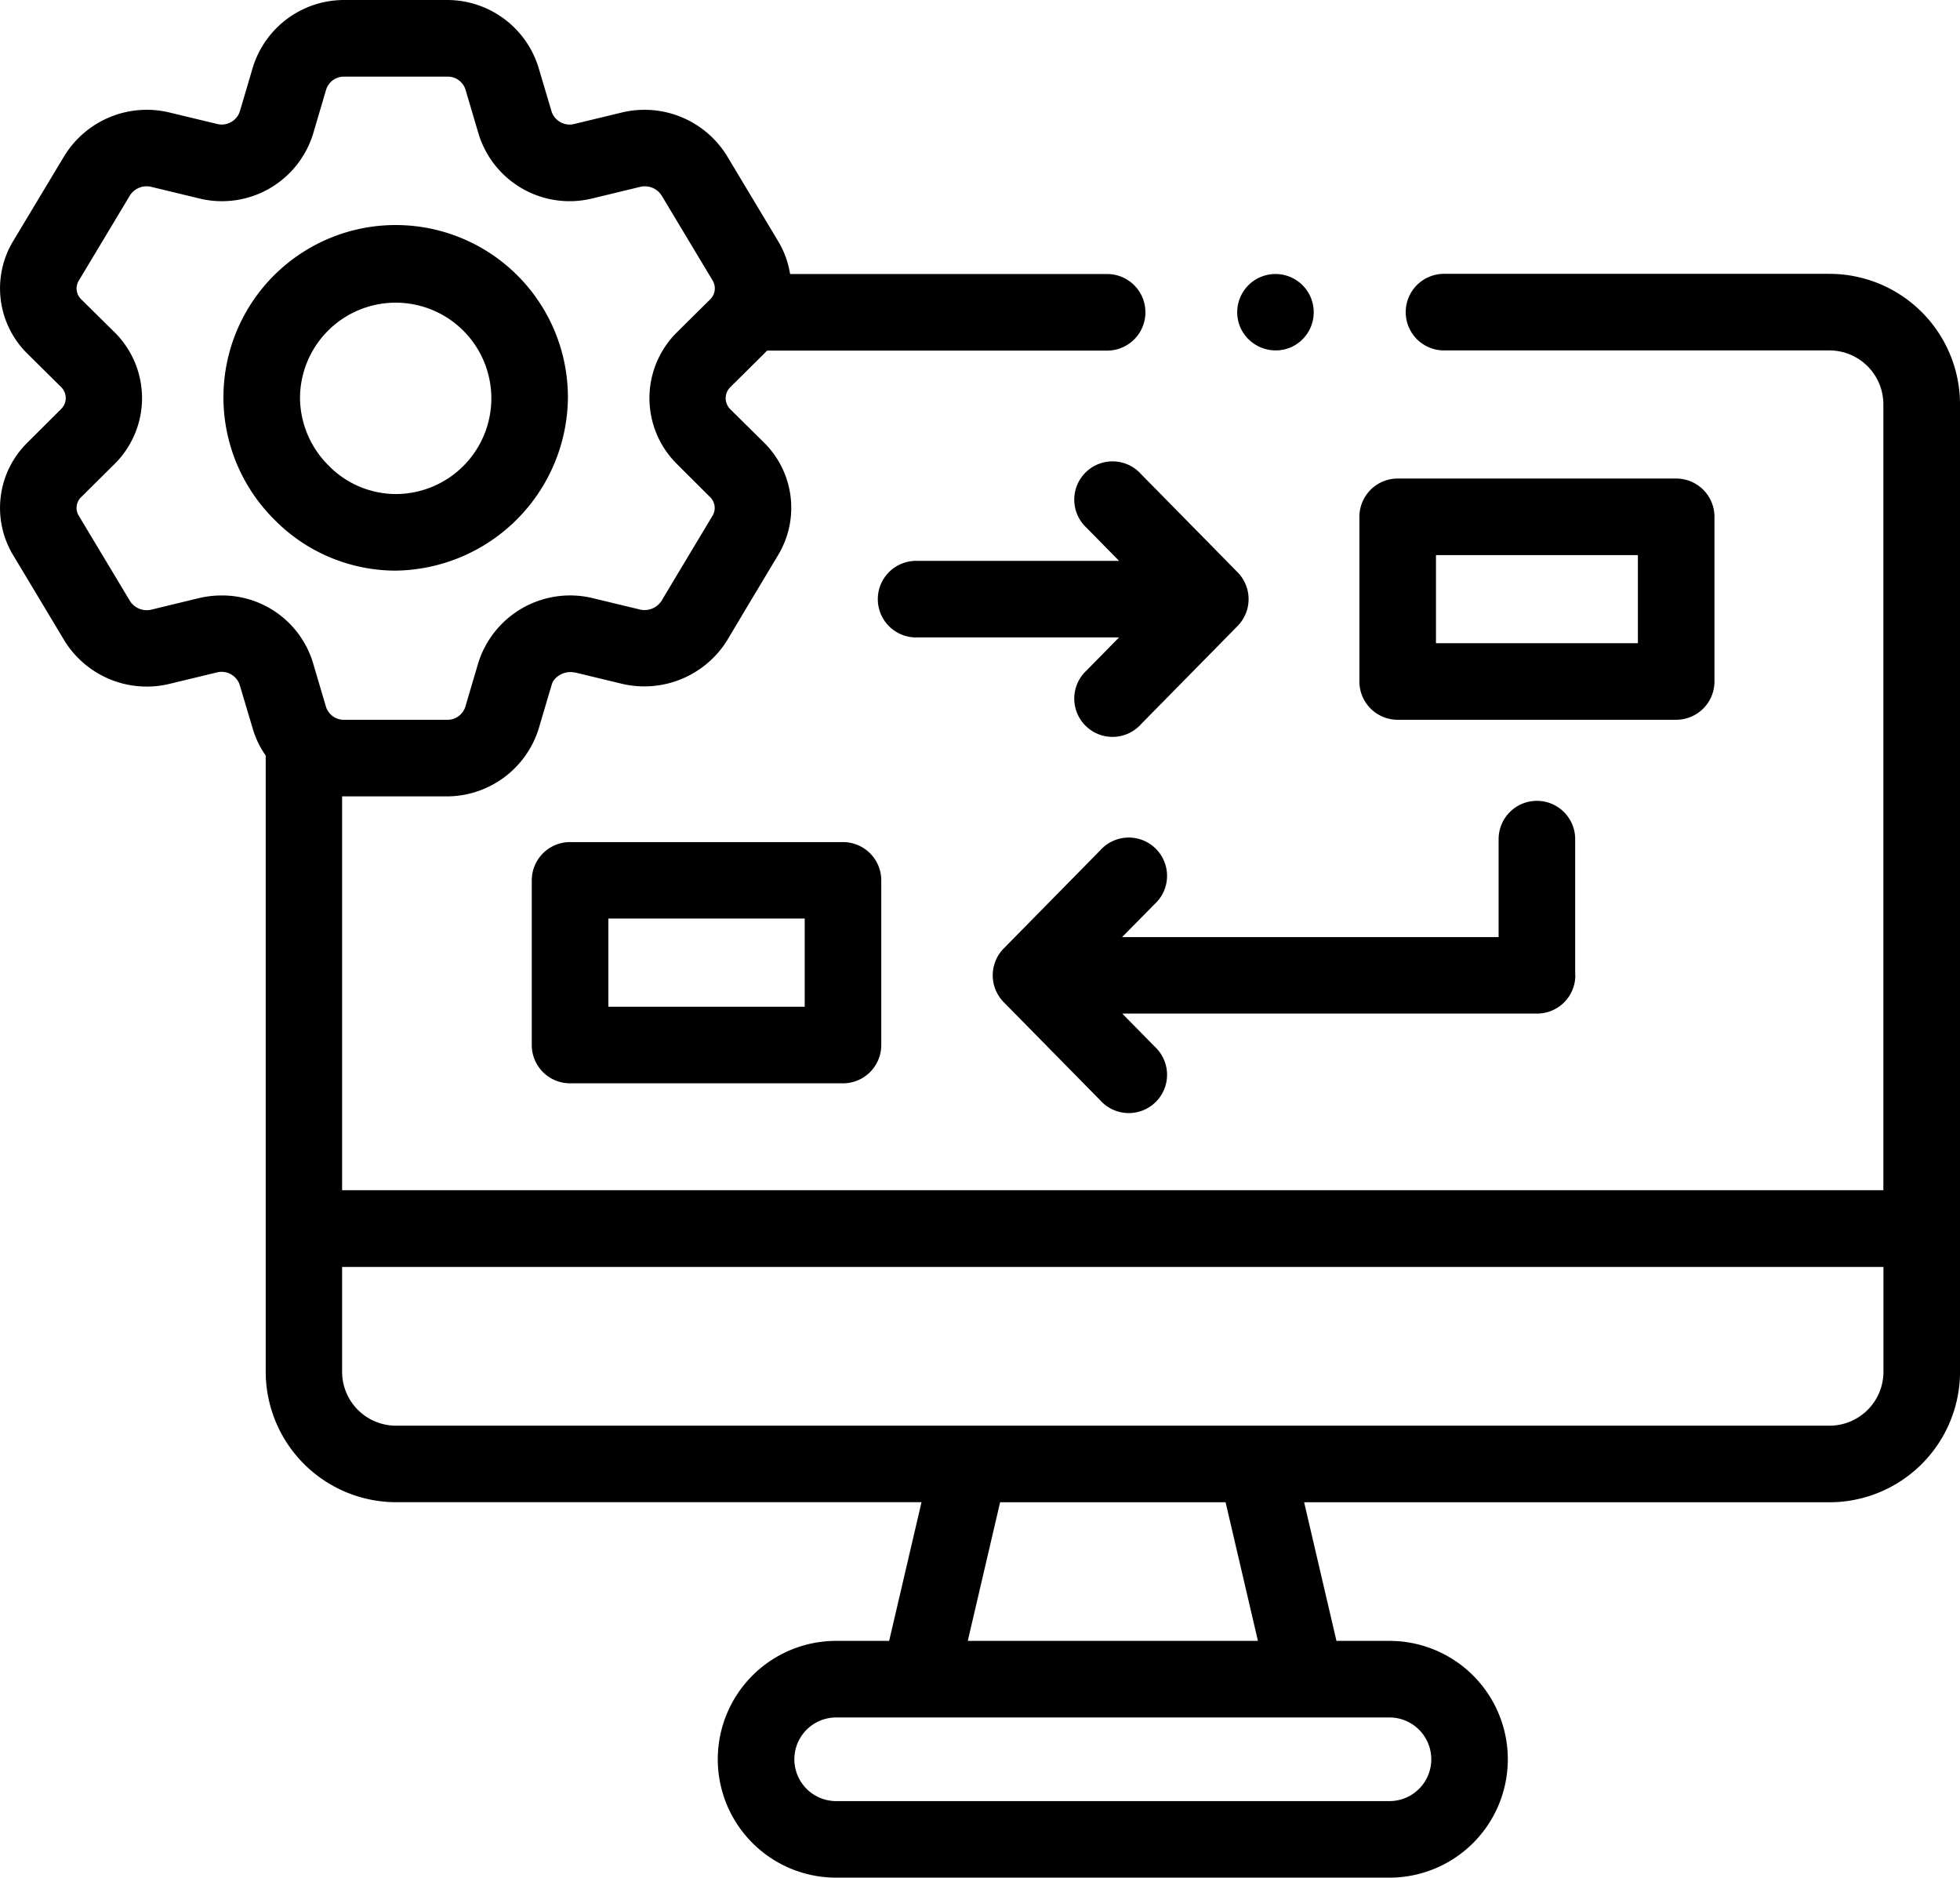
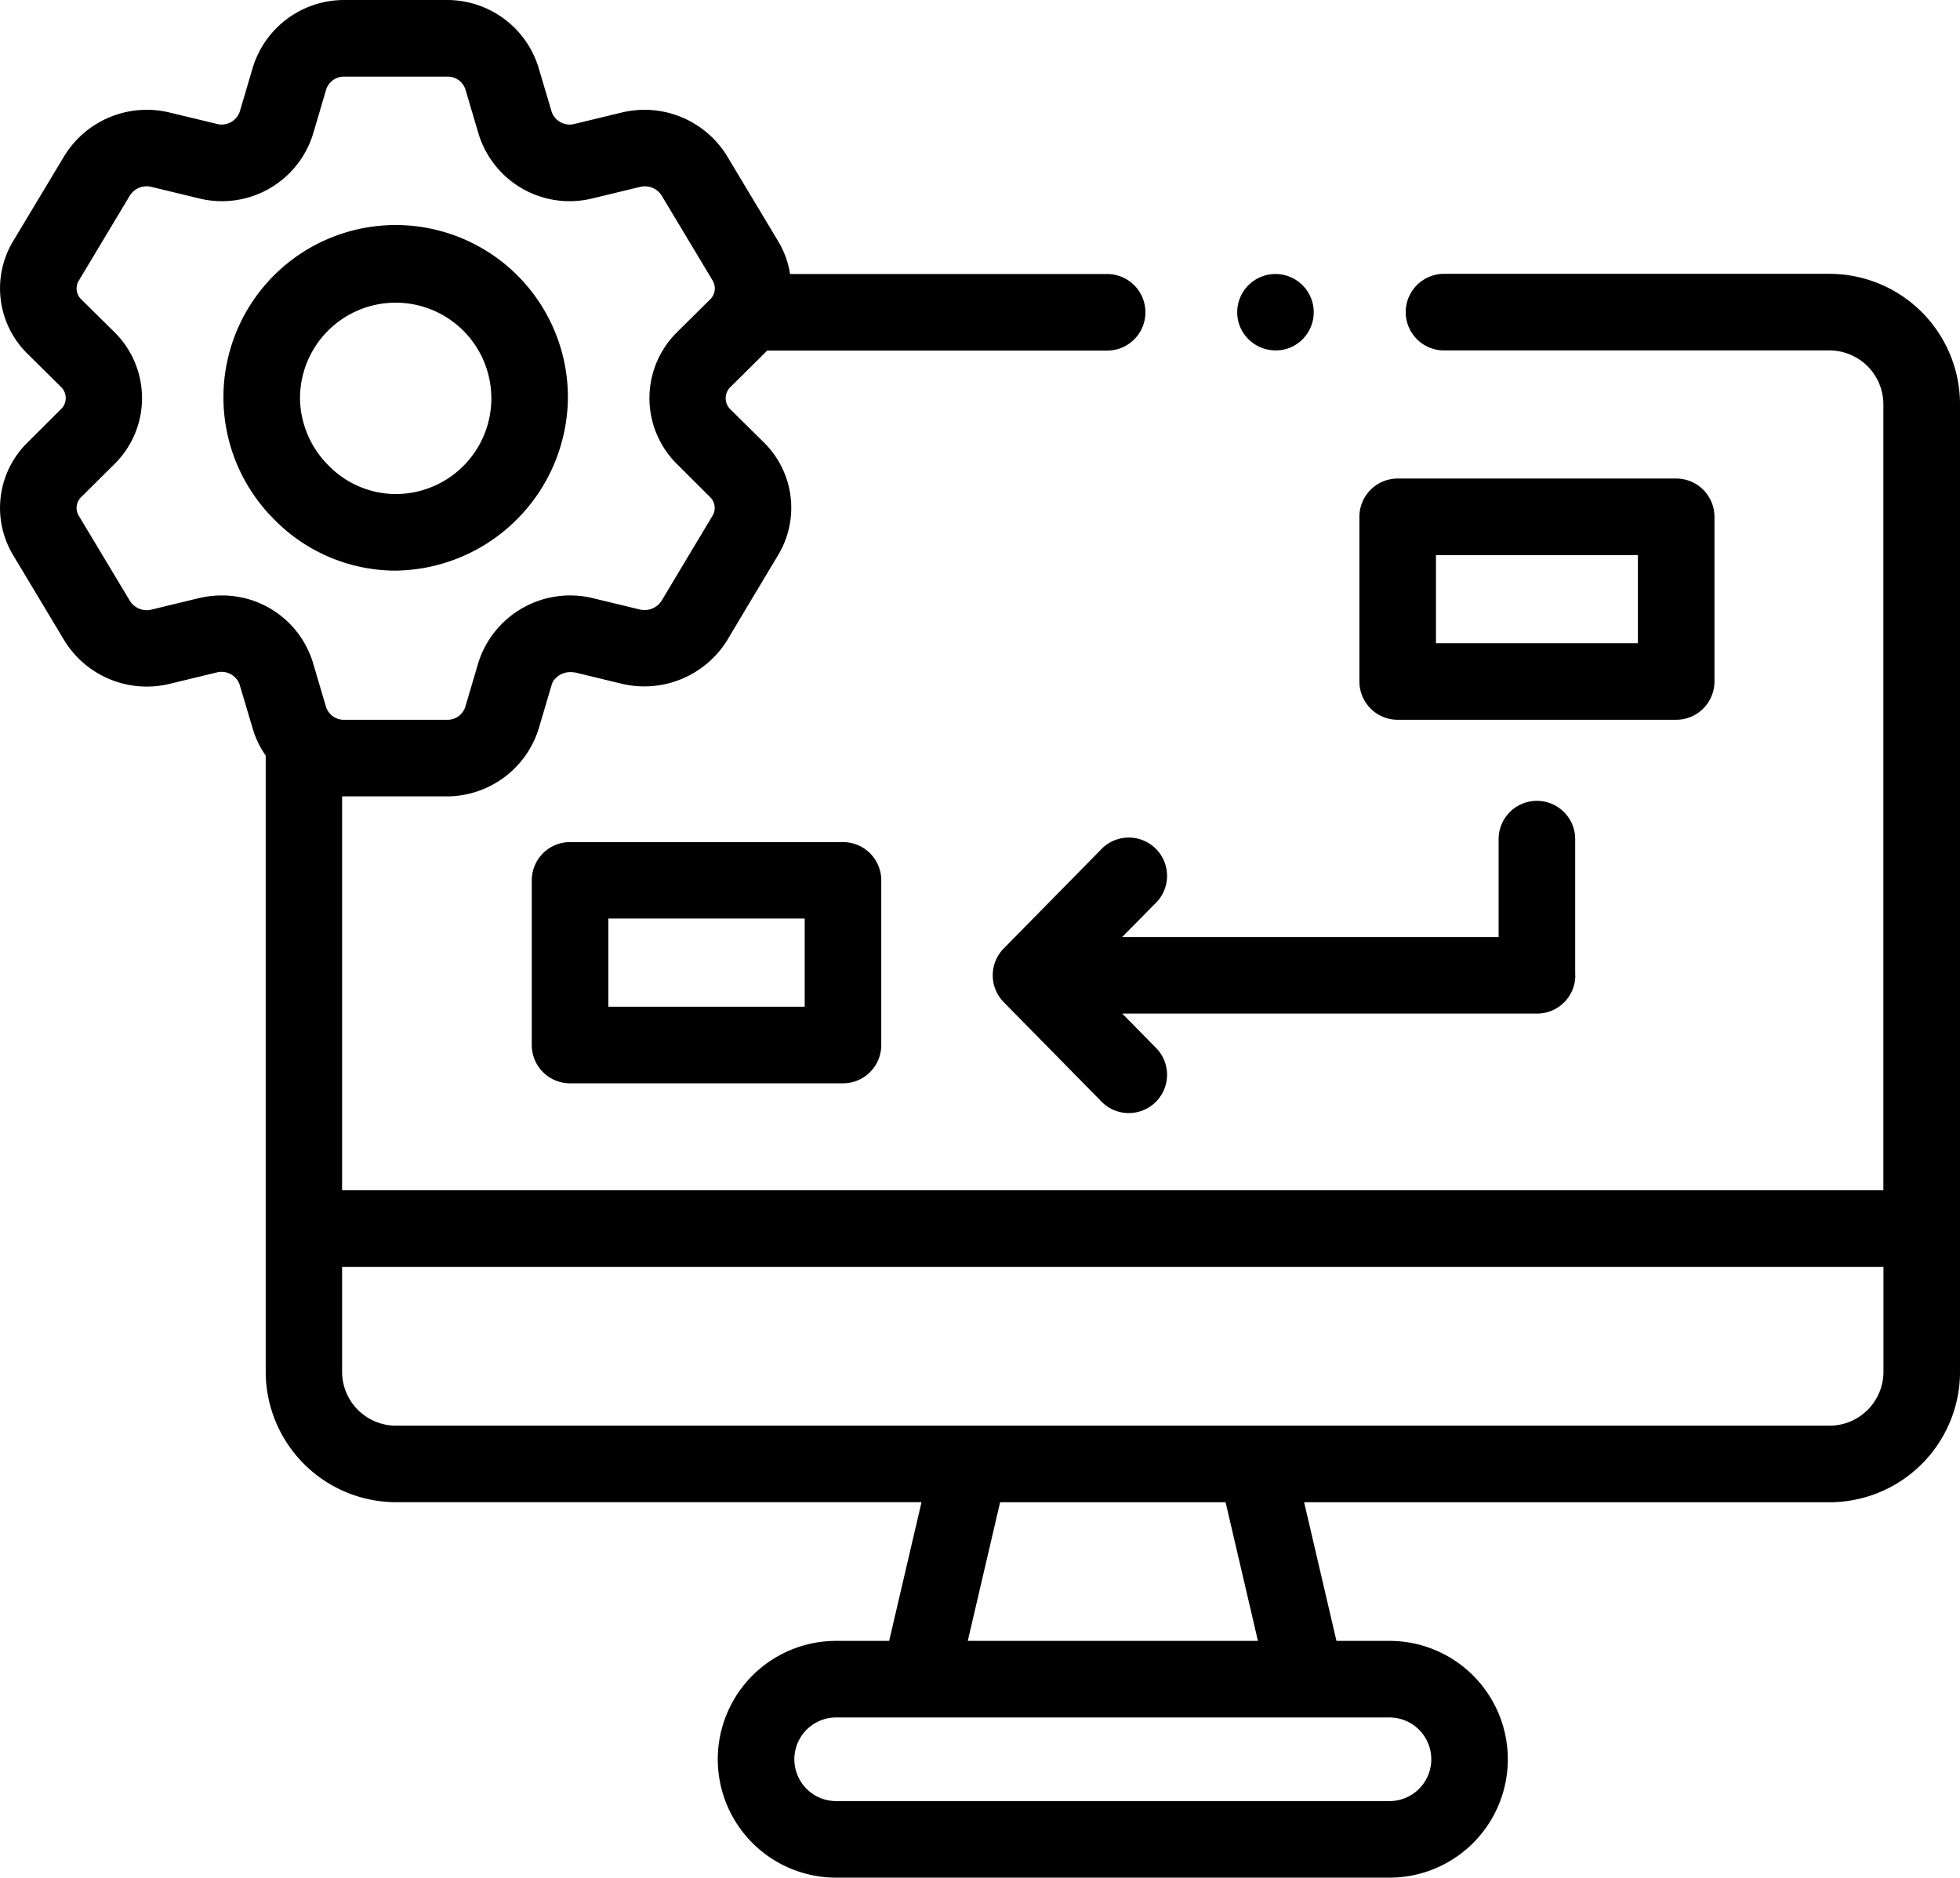
<svg xmlns="http://www.w3.org/2000/svg" width="65.888" height="63.109" viewBox="0 0 65.888 63.109">
  <g id="_020-personalization" data-name="020-personalization" transform="translate(0 -10.796)">
    <path id="Контур_351" data-name="Контур 351" d="M61.5,20H48.542a1.287,1.287,0,1,0,0,2.574H61.5a1.814,1.814,0,0,1,1.812,1.812V50.8H11.5V37.563h3.525A3.241,3.241,0,0,0,18.105,35.3l.444-1.5a.522.522,0,0,1,.051-.116.7.7,0,0,1,.7-.287l.027,0,1.577.381a3.279,3.279,0,0,0,3.536-1.454l.7-1.174,1.019-1.7a3.08,3.08,0,0,0-.48-3.783L24.549,24.55a.521.521,0,0,1,0-.74l1.132-1.122.007-.008c.033-.033.066-.067.1-.1H37.218a1.287,1.287,0,0,0,0-2.574H26.56a3.057,3.057,0,0,0-.4-1.1l-1.724-2.873A3.255,3.255,0,0,0,20.9,14.578l-1.577.381a.642.642,0,0,1-.776-.4L18.1,13.056a3.213,3.213,0,0,0-3.078-2.26H11.576A3.212,3.212,0,0,0,8.5,13.058l-.443,1.5a.643.643,0,0,1-.777.4L5.7,14.578a3.252,3.252,0,0,0-3.535,1.455L.442,18.9a3.079,3.079,0,0,0,.48,3.784l1.131,1.12a.516.516,0,0,1,0,.741L.921,25.673a3.078,3.078,0,0,0-.48,3.781l1.724,2.872A3.252,3.252,0,0,0,5.7,33.781L7.276,33.4a.644.644,0,0,1,.777.4L8.5,35.3a3.066,3.066,0,0,0,.432.89V56.9a4.391,4.391,0,0,0,4.386,4.386H30.978L29.89,65.947H28.108a3.979,3.979,0,1,0,0,7.958h18.6a3.979,3.979,0,1,0,0-7.958H44.927l-1.087-4.659H61.5A4.391,4.391,0,0,0,65.889,56.9V24.39A4.391,4.391,0,0,0,61.5,20ZM10.965,34.573l-.444-1.5a3.188,3.188,0,0,0-3.073-2.263,3.319,3.319,0,0,0-.777.093l-1.578.382A.668.668,0,0,1,4.372,31L2.646,28.127a.505.505,0,0,1,.087-.627l1.132-1.123a3.115,3.115,0,0,0,0-4.4L2.734,20.86a.506.506,0,0,1-.086-.63l1.725-2.874A.667.667,0,0,1,5.1,17.08l1.577.381a3.206,3.206,0,0,0,3.849-2.171l.443-1.5a.625.625,0,0,1,.612-.418h3.451a.625.625,0,0,1,.61.417l.444,1.5a3.2,3.2,0,0,0,3.848,2.171l1.578-.381a.669.669,0,0,1,.723.278l1.725,2.874a.513.513,0,0,1-.088.628l-1.132,1.122a3.113,3.113,0,0,0,0,4.395L23.867,27.5a.506.506,0,0,1,.087.628l-1.035,1.725L22.232,31a.681.681,0,0,1-.727.281L19.927,30.9A3.236,3.236,0,0,0,16.08,33.07l-.443,1.5a.633.633,0,0,1-.611.419h-3.45a.633.633,0,0,1-.611-.416ZM46.709,68.521a1.405,1.405,0,1,1,0,2.811h-18.6a1.405,1.405,0,1,1,0-2.811ZM32.533,65.947l1.087-4.659H41.2l1.087,4.659ZM63.315,56.9A1.814,1.814,0,0,1,61.5,58.714H13.314A1.814,1.814,0,0,1,11.5,56.9V53.379H63.315Z" transform="translate(0)" />
    <path id="Контур_352" data-name="Контур 352" d="M69.942,75.6a5.79,5.79,0,1,0-9.891,4.052,5.727,5.727,0,0,0,4.1,1.738A5.868,5.868,0,0,0,69.942,75.6Zm-9.006,0a3.216,3.216,0,1,1,3.216,3.216,3.173,3.173,0,0,1-2.268-.971A3.238,3.238,0,0,1,60.936,75.6Z" transform="translate(-50.851 -51.415)" />
    <path id="Контур_353" data-name="Контур 353" d="M324.974,84.847a1.286,1.286,0,1,0-1.681-.7A1.3,1.3,0,0,0,324.974,84.847Z" transform="translate(-281.606 -62.367)" />
    <path id="Контур_354" data-name="Контур 354" d="M149.369,230.7h-9.175a1.287,1.287,0,0,0-1.287,1.287v5.534a1.287,1.287,0,0,0,1.287,1.287h9.175a1.287,1.287,0,0,0,1.287-1.287v-5.534A1.287,1.287,0,0,0,149.369,230.7Zm-1.287,5.534h-6.6V233.27h6.6Z" transform="translate(-121.031 -191.601)" />
    <path id="Контур_355" data-name="Контур 355" d="M367.039,142.611v-5.535a1.287,1.287,0,0,0-1.287-1.287H356.39a1.287,1.287,0,0,0-1.287,1.287v5.534a1.287,1.287,0,0,0,1.287,1.287h9.362A1.287,1.287,0,0,0,367.039,142.611Zm-2.574-1.287h-6.788v-2.961h6.788Z" transform="translate(-309.405 -108.909)" />
    <path id="Контур_356" data-name="Контур 356" d="M278.862,225.825v-4.579a1.287,1.287,0,1,0-2.574,0v3.292H263.631l1.1-1.115a1.287,1.287,0,1,0-1.836-1.8l-3.246,3.3a1.287,1.287,0,0,0,0,1.8l3.246,3.3a1.287,1.287,0,1,0,1.836-1.8l-1.095-1.114h13.944a1.286,1.286,0,0,0,1.287-1.287Z" transform="translate(-225.91 -182.246)" />
-     <path id="Контур_357" data-name="Контур 357" d="M230.593,137.5h6.823l-1.095,1.114a1.287,1.287,0,1,0,1.836,1.8l3.246-3.3a1.287,1.287,0,0,0,0-1.8l-3.246-3.3a1.287,1.287,0,1,0-1.836,1.8l1.095,1.114h-6.823a1.287,1.287,0,1,0,0,2.574Z" transform="translate(-199.797 -105.281)" />
  </g>
</svg>